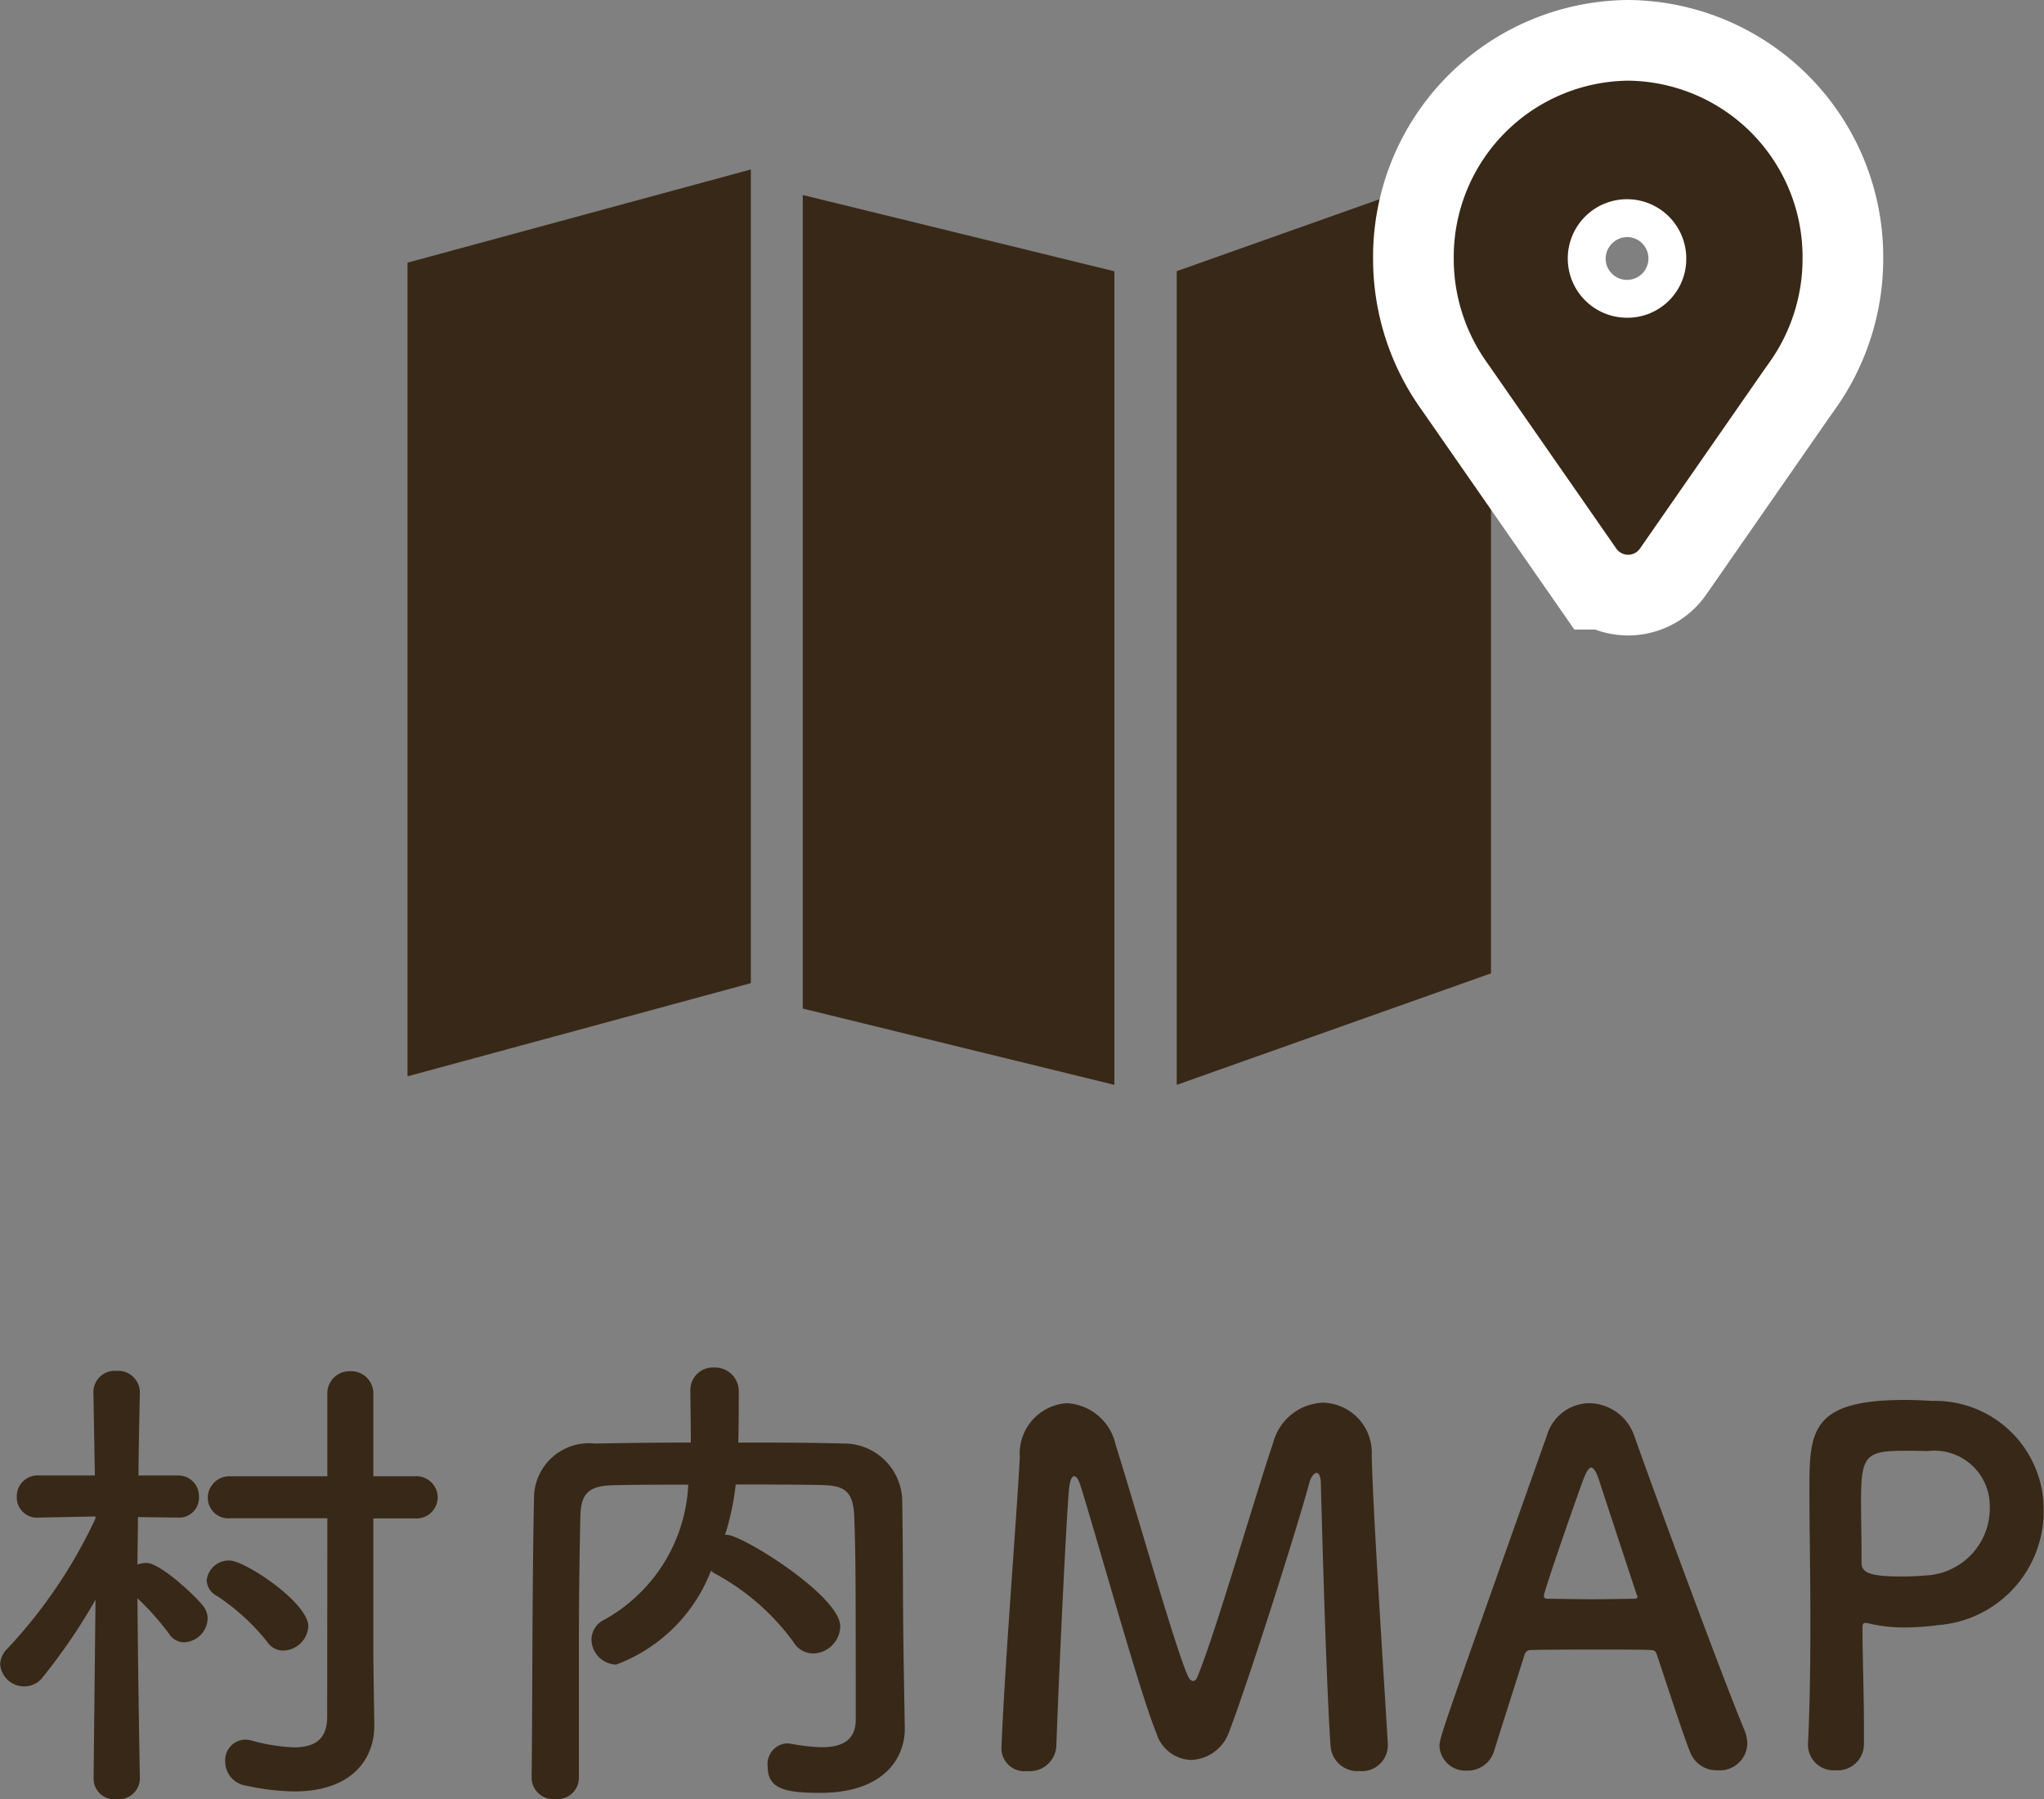
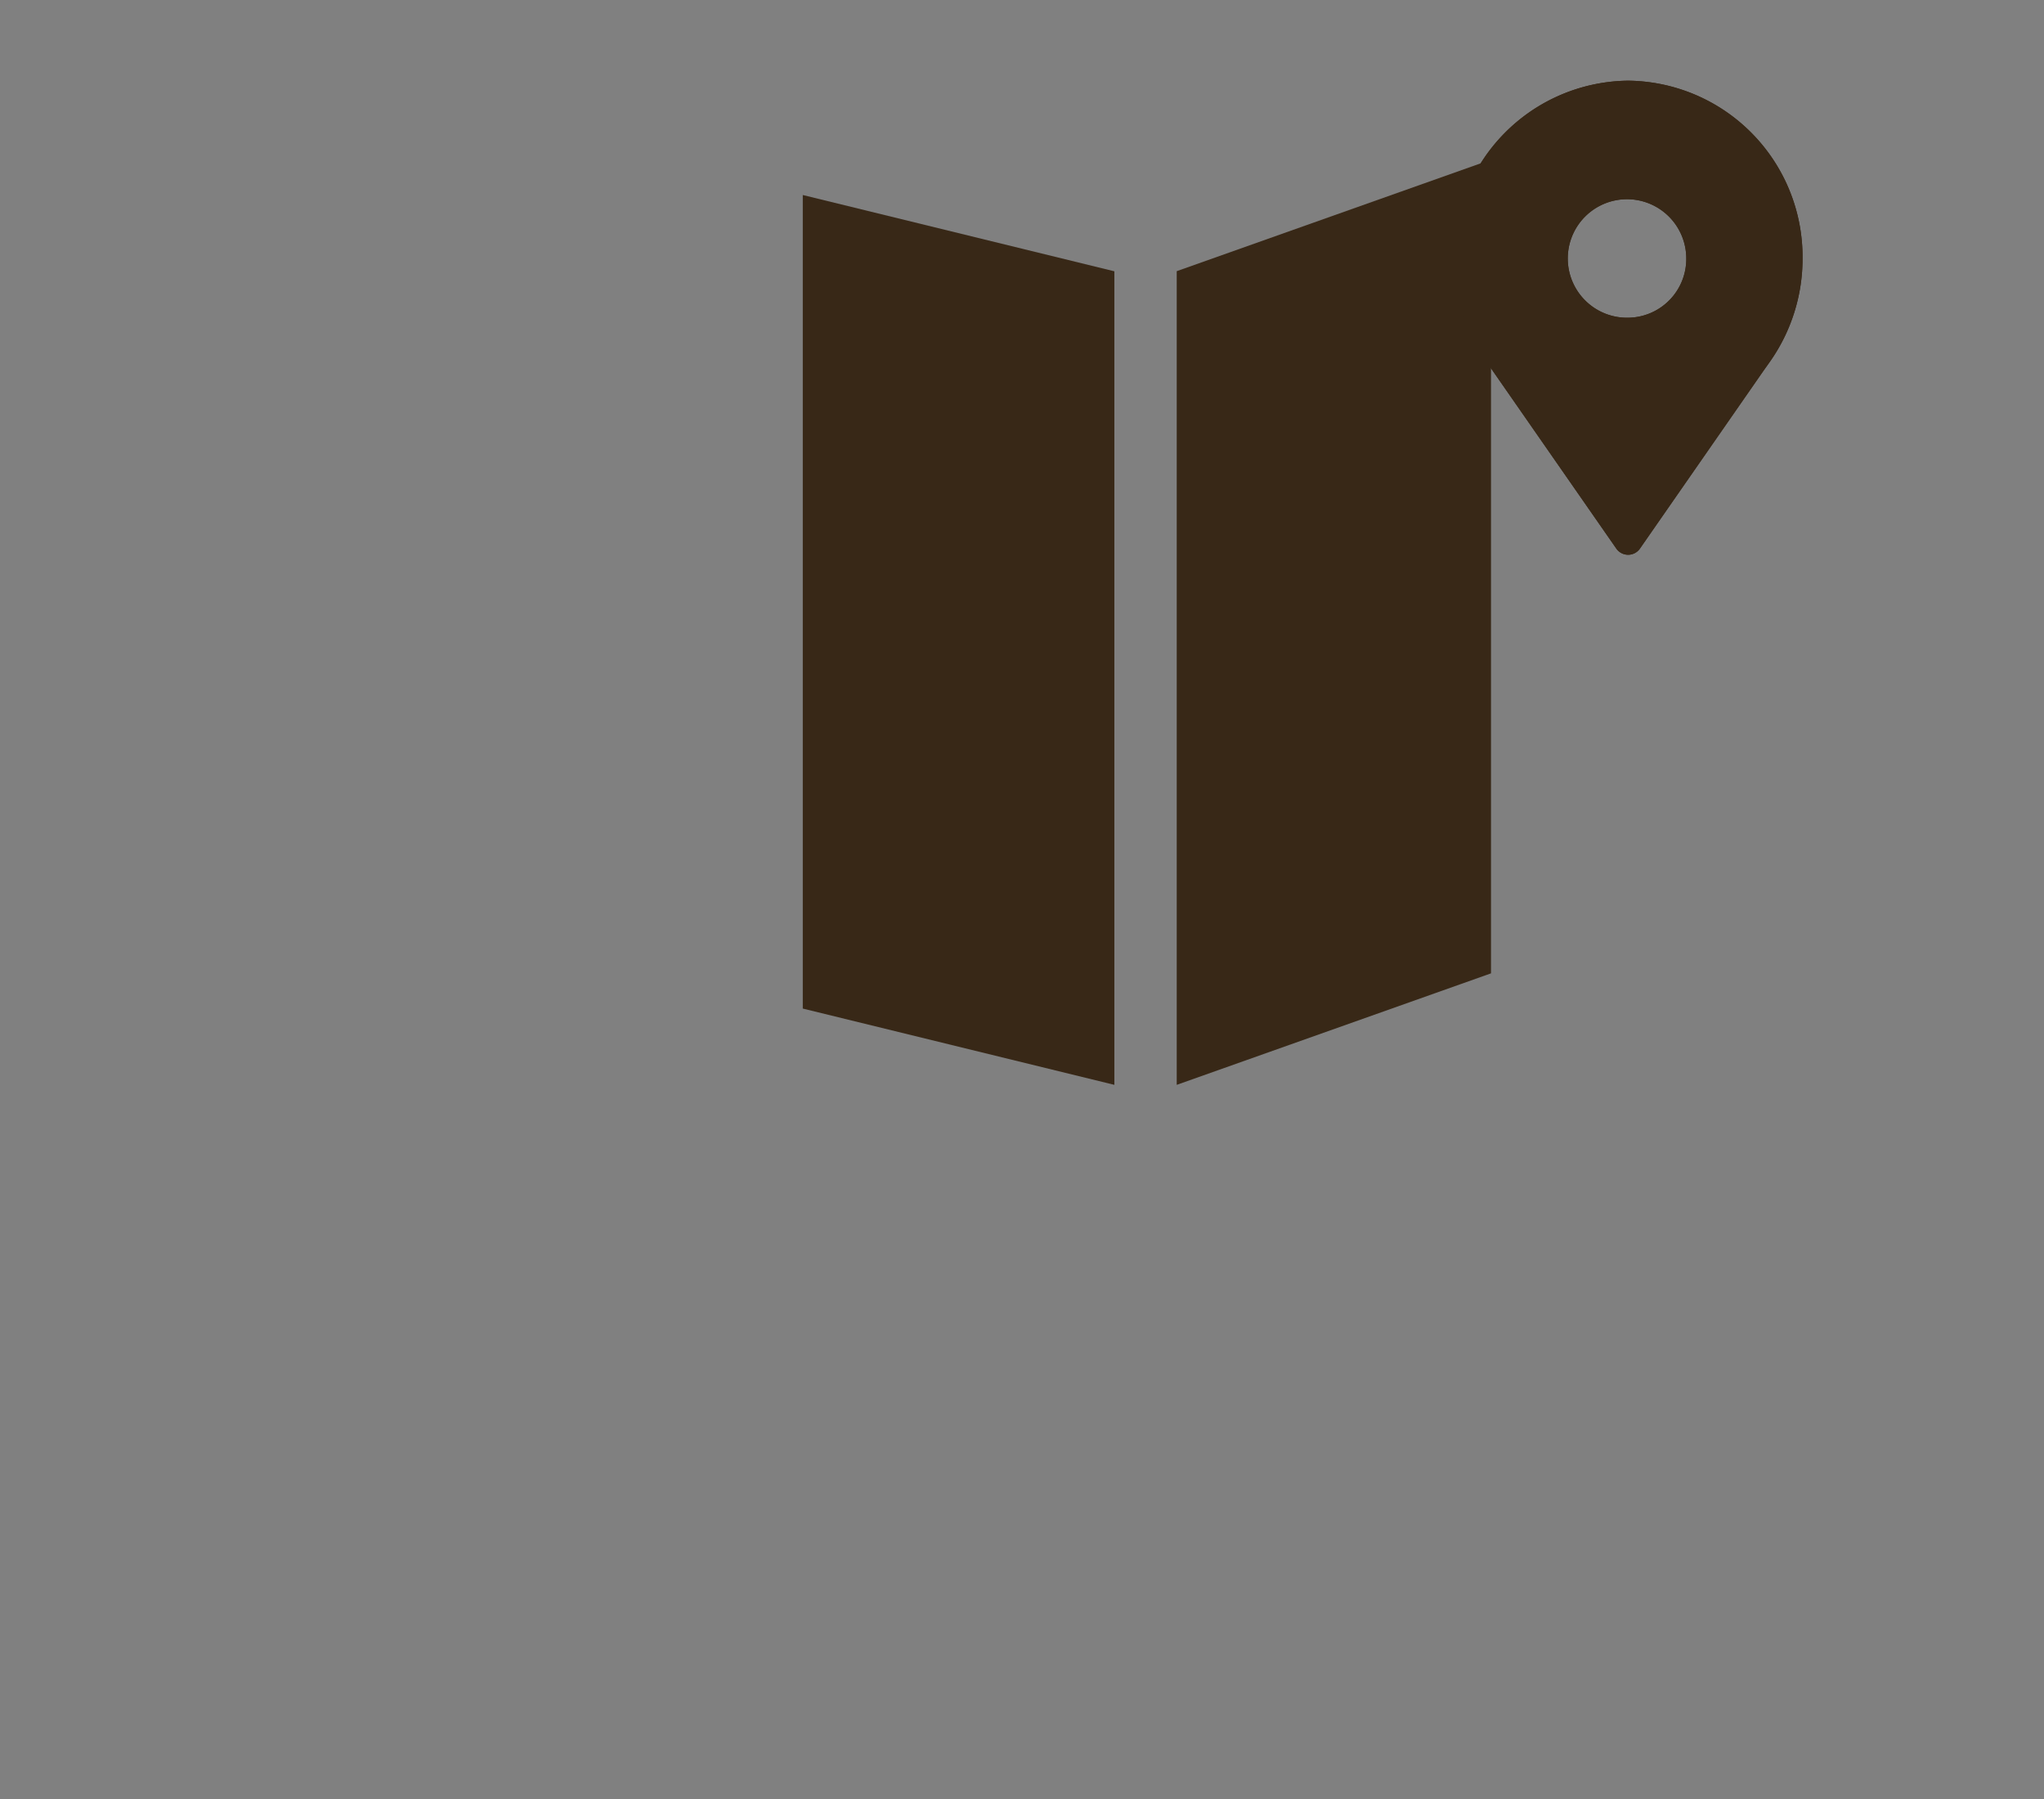
<svg xmlns="http://www.w3.org/2000/svg" width="50.676" height="44.599">
  <rect width="100%" height="100%" fill="#808080" stroke="none" />
  <g data-name="Group 3475">
-     <path data-name="Path 106913" d="M8.112 42.547c0 .5-.228.768-.828.768a4.6 4.6 0 0 1-1.044-.168.826.826 0 0 0-.156-.024.507.507 0 0 0-.5.54.6.6 0 0 0 .516.6 5.879 5.879 0 0 0 1.188.144c1.512 0 1.992-.876 1.992-1.62v-.024l-.024-1.656v-3.468h1.02a.528.528 0 0 0 .576-.516.53.53 0 0 0-.576-.528h-1.02v-2.04a.55.55 0 0 0-.576-.564.547.547 0 0 0-.564.564v2.04h-2.4a.536.536 0 0 0-.564.54.509.509 0 0 0 .564.5h2.4zm-.468-2.232c0-.588-1.572-1.632-1.956-1.632a.554.554 0 0 0-.564.492.454.454 0 0 0 .252.384 5.349 5.349 0 0 1 1.248 1.14.472.472 0 0 0 .408.216.637.637 0 0 0 .612-.6zm-4.176 3.78s-.048-2.616-.06-4.476a6.683 6.683 0 0 1 .78.876.448.448 0 0 0 .384.216.612.612 0 0 0 .576-.588.518.518 0 0 0-.12-.324c-.2-.252-1.056-1.056-1.4-1.056a.679.679 0 0 0-.22.04c0-.336.012-.744.012-1.176l.984.012h.012a.49.49 0 0 0 .516-.516.51.51 0 0 0-.528-.528h-.972c.012-1.092.036-2.052.036-2.052v-.012a.539.539 0 0 0-.588-.528.525.525 0 0 0-.564.528v.012l.036 2.052H.968a.516.516 0 0 0-.552.528.5.5 0 0 0 .54.516h.012l1.4-.028v.048a12.306 12.306 0 0 1-2.184 3.228.568.568 0 0 0-.18.384.594.594 0 0 0 .6.552.565.565 0 0 0 .456-.228 14.4 14.4 0 0 0 1.308-1.92l-.048 4.44v.012a.515.515 0 0 0 .576.492.523.523 0 0 0 .572-.492zm18.936-2.928c-.024-1.344-.012-2.652-.036-4a1.446 1.446 0 0 0-1.464-1.384c-.864-.024-1.74-.024-2.6-.024.012-.444.012-.948.012-1.26a.588.588 0 0 0-.612-.6.559.559 0 0 0-.588.588c0 .288.012.792.012 1.272-.816 0-1.608.012-2.388.024a1.363 1.363 0 0 0-1.5 1.3c-.048 2.34-.036 4.8-.06 7.008v.004a.539.539 0 0 0 .6.5.526.526 0 0 0 .572-.512v-3.228q0-1.62.036-3.24c.012-.6.192-.792.876-.8.588-.012 1.188-.012 1.8-.012a4.044 4.044 0 0 1-2.076 3.344.556.556 0 0 0-.324.492.633.633 0 0 0 .612.624 4.027 4.027 0 0 0 2.352-2.328.431.431 0 0 0 .12.084 5.822 5.822 0 0 1 1.92 1.68.575.575 0 0 0 .492.288.687.687 0 0 0 .672-.672c0-.756-2.436-2.268-2.808-2.268h-.048a6.422 6.422 0 0 0 .264-1.248c.7 0 1.392 0 2.1.012.576.012.816.12.84.8.036 1.008.036 1.692.036 5.016 0 .528-.36.684-.84.684a4.411 4.411 0 0 1-.756-.084c-.036 0-.072-.012-.1-.012a.512.512 0 0 0-.488.568c0 .552.408.66 1.3.66 1.608 0 2.1-.888 2.1-1.584v-.024zm2.424 2.196a.57.57 0 0 0 .64.54.661.661 0 0 0 .72-.6c.06-1.656.228-5.3.312-6.36.024-.252.072-.348.132-.348s.108.084.156.228c.44 1.416 1.496 5.22 1.88 6.132a.932.932 0 0 0 .864.672 1.039 1.039 0 0 0 .936-.684c.492-1.284 1.728-5.184 1.992-6.18.036-.144.12-.252.18-.252s.108.084.108.288c0 0 .12 4.764.24 6.48a.67.67 0 0 0 .72.624.644.644 0 0 0 .7-.624v-.048c-.1-1.7-.36-5.6-.4-7.152a1.238 1.238 0 0 0-1.2-1.308 1.325 1.325 0 0 0-1.24.984c-.464 1.368-1.424 4.704-1.88 5.808-.024.072-.072.108-.108.108s-.084-.036-.12-.108c-.288-.588-1.344-4.308-1.8-5.748a1.312 1.312 0 0 0-1.212-1.032 1.252 1.252 0 0 0-1.164 1.344c-.096 1.74-.372 5.112-.456 7.212zm18.492-.132a.951.951 0 0 0-.072-.348c-.4-.936-1.956-5.112-2.724-7.272a1.2 1.2 0 0 0-1.116-.828 1.109 1.109 0 0 0-1.056.8c-2.628 7.4-2.664 7.492-2.664 7.708a.645.645 0 0 0 .684.6.682.682 0 0 0 .672-.492c.18-.576.456-1.44.756-2.388a.151.151 0 0 1 .144-.108c.252-.012 1.056-.012 1.776-.012.54 0 1.032 0 1.224.012.072 0 .108.036.132.108.372 1.116.684 2.076.828 2.424a.7.7 0 0 0 .684.448.681.681 0 0 0 .732-.652zm-2.724-3.648c0 .036-.024.048-.1.048-.168 0-.588.012-1.02.012s-.864-.012-1.1-.012c-.072 0-.1-.024-.1-.072 0-.108.78-2.352.96-2.832.084-.24.156-.348.216-.348s.132.12.2.336c.192.588.552 1.68.924 2.808a.13.13 0 0 1 .02.06zm5.616 3.636v-.468c0-.792-.036-1.644-.036-2.388 0-.1.012-.132.072-.132a.234.234 0 0 1 .084.012 3.834 3.834 0 0 0 .876.1 6.811 6.811 0 0 0 .86-.06 2.833 2.833 0 0 0 2.6-2.856 2.694 2.694 0 0 0-2.772-2.7c-.18-.012-.42-.024-.672-.024-2.352 0-2.364.792-2.364 2.268 0 .84.024 2.016.024 3.252 0 1.02-.012 2.076-.06 3.012v.036a.638.638 0 0 0 .692.612.65.65 0 0 0 .696-.664zm1.572-7.248a1.374 1.374 0 0 1 1.548 1.392 1.668 1.668 0 0 1-1.464 1.68c-.252.024-.5.036-.732.036-.744 0-.984-.084-.984-.336v-.2c0-.42-.012-.912-.012-1.332 0-1.116.108-1.248 1.068-1.248.288-.004.576.008.576.008z" fill="#382817" />
    <g data-name="Group 2" fill="#382817">
-       <path data-name="Path 3" d="M18.615 24.371l-8.512 2.31V6.511l8.512-2.31z" />
      <path data-name="Path 4" d="M27.628 26.892l-7.725-1.891V4.834l7.725 1.891z" />
      <path data-name="Path 5" d="M36.966 24.128l-7.792 2.764V6.722l7.792-2.764z" />
    </g>
    <g data-name="Group 6">
      <g data-name="Group 3">
        <path data-name="Path 9" d="M40.366 2a4.371 4.371 0 0 0-4.324 4.407 4.424 4.424 0 0 0 .816 2.569l.113.162 3.106 4.467a.357.357 0 0 0 .577 0l3.067-4.414.152-.214a4.431 4.431 0 0 0 .817-2.57A4.371 4.371 0 0 0 40.366 2zm0 5.876a1.469 1.469 0 1 1 1.441-1.469 1.457 1.457 0 0 1-1.441 1.469z" fill="#382817" />
      </g>
      <g data-name="Group 4">
-         <path data-name="Path 10" d="M40.366 2a4.371 4.371 0 0 0-4.324 4.407 4.424 4.424 0 0 0 .816 2.569l.113.162 3.106 4.467a.357.357 0 0 0 .577 0l3.067-4.414.152-.214a4.431 4.431 0 0 0 .817-2.57A4.371 4.371 0 0 0 40.366 2zm0 5.876a1.469 1.469 0 1 1 1.441-1.469 1.457 1.457 0 0 1-1.441 1.469z" fill="none" stroke="#fff" stroke-width="4" />
-       </g>
+         </g>
      <g data-name="Group 5">
        <path data-name="Path 11" d="M40.366 2a4.371 4.371 0 0 0-4.324 4.407 4.424 4.424 0 0 0 .816 2.569l.113.162 3.106 4.467a.357.357 0 0 0 .577 0l3.067-4.414.152-.214a4.431 4.431 0 0 0 .817-2.57A4.371 4.371 0 0 0 40.366 2zm0 5.876a1.469 1.469 0 1 1 1.441-1.469 1.457 1.457 0 0 1-1.441 1.469z" fill="#382817" />
      </g>
    </g>
  </g>
</svg>